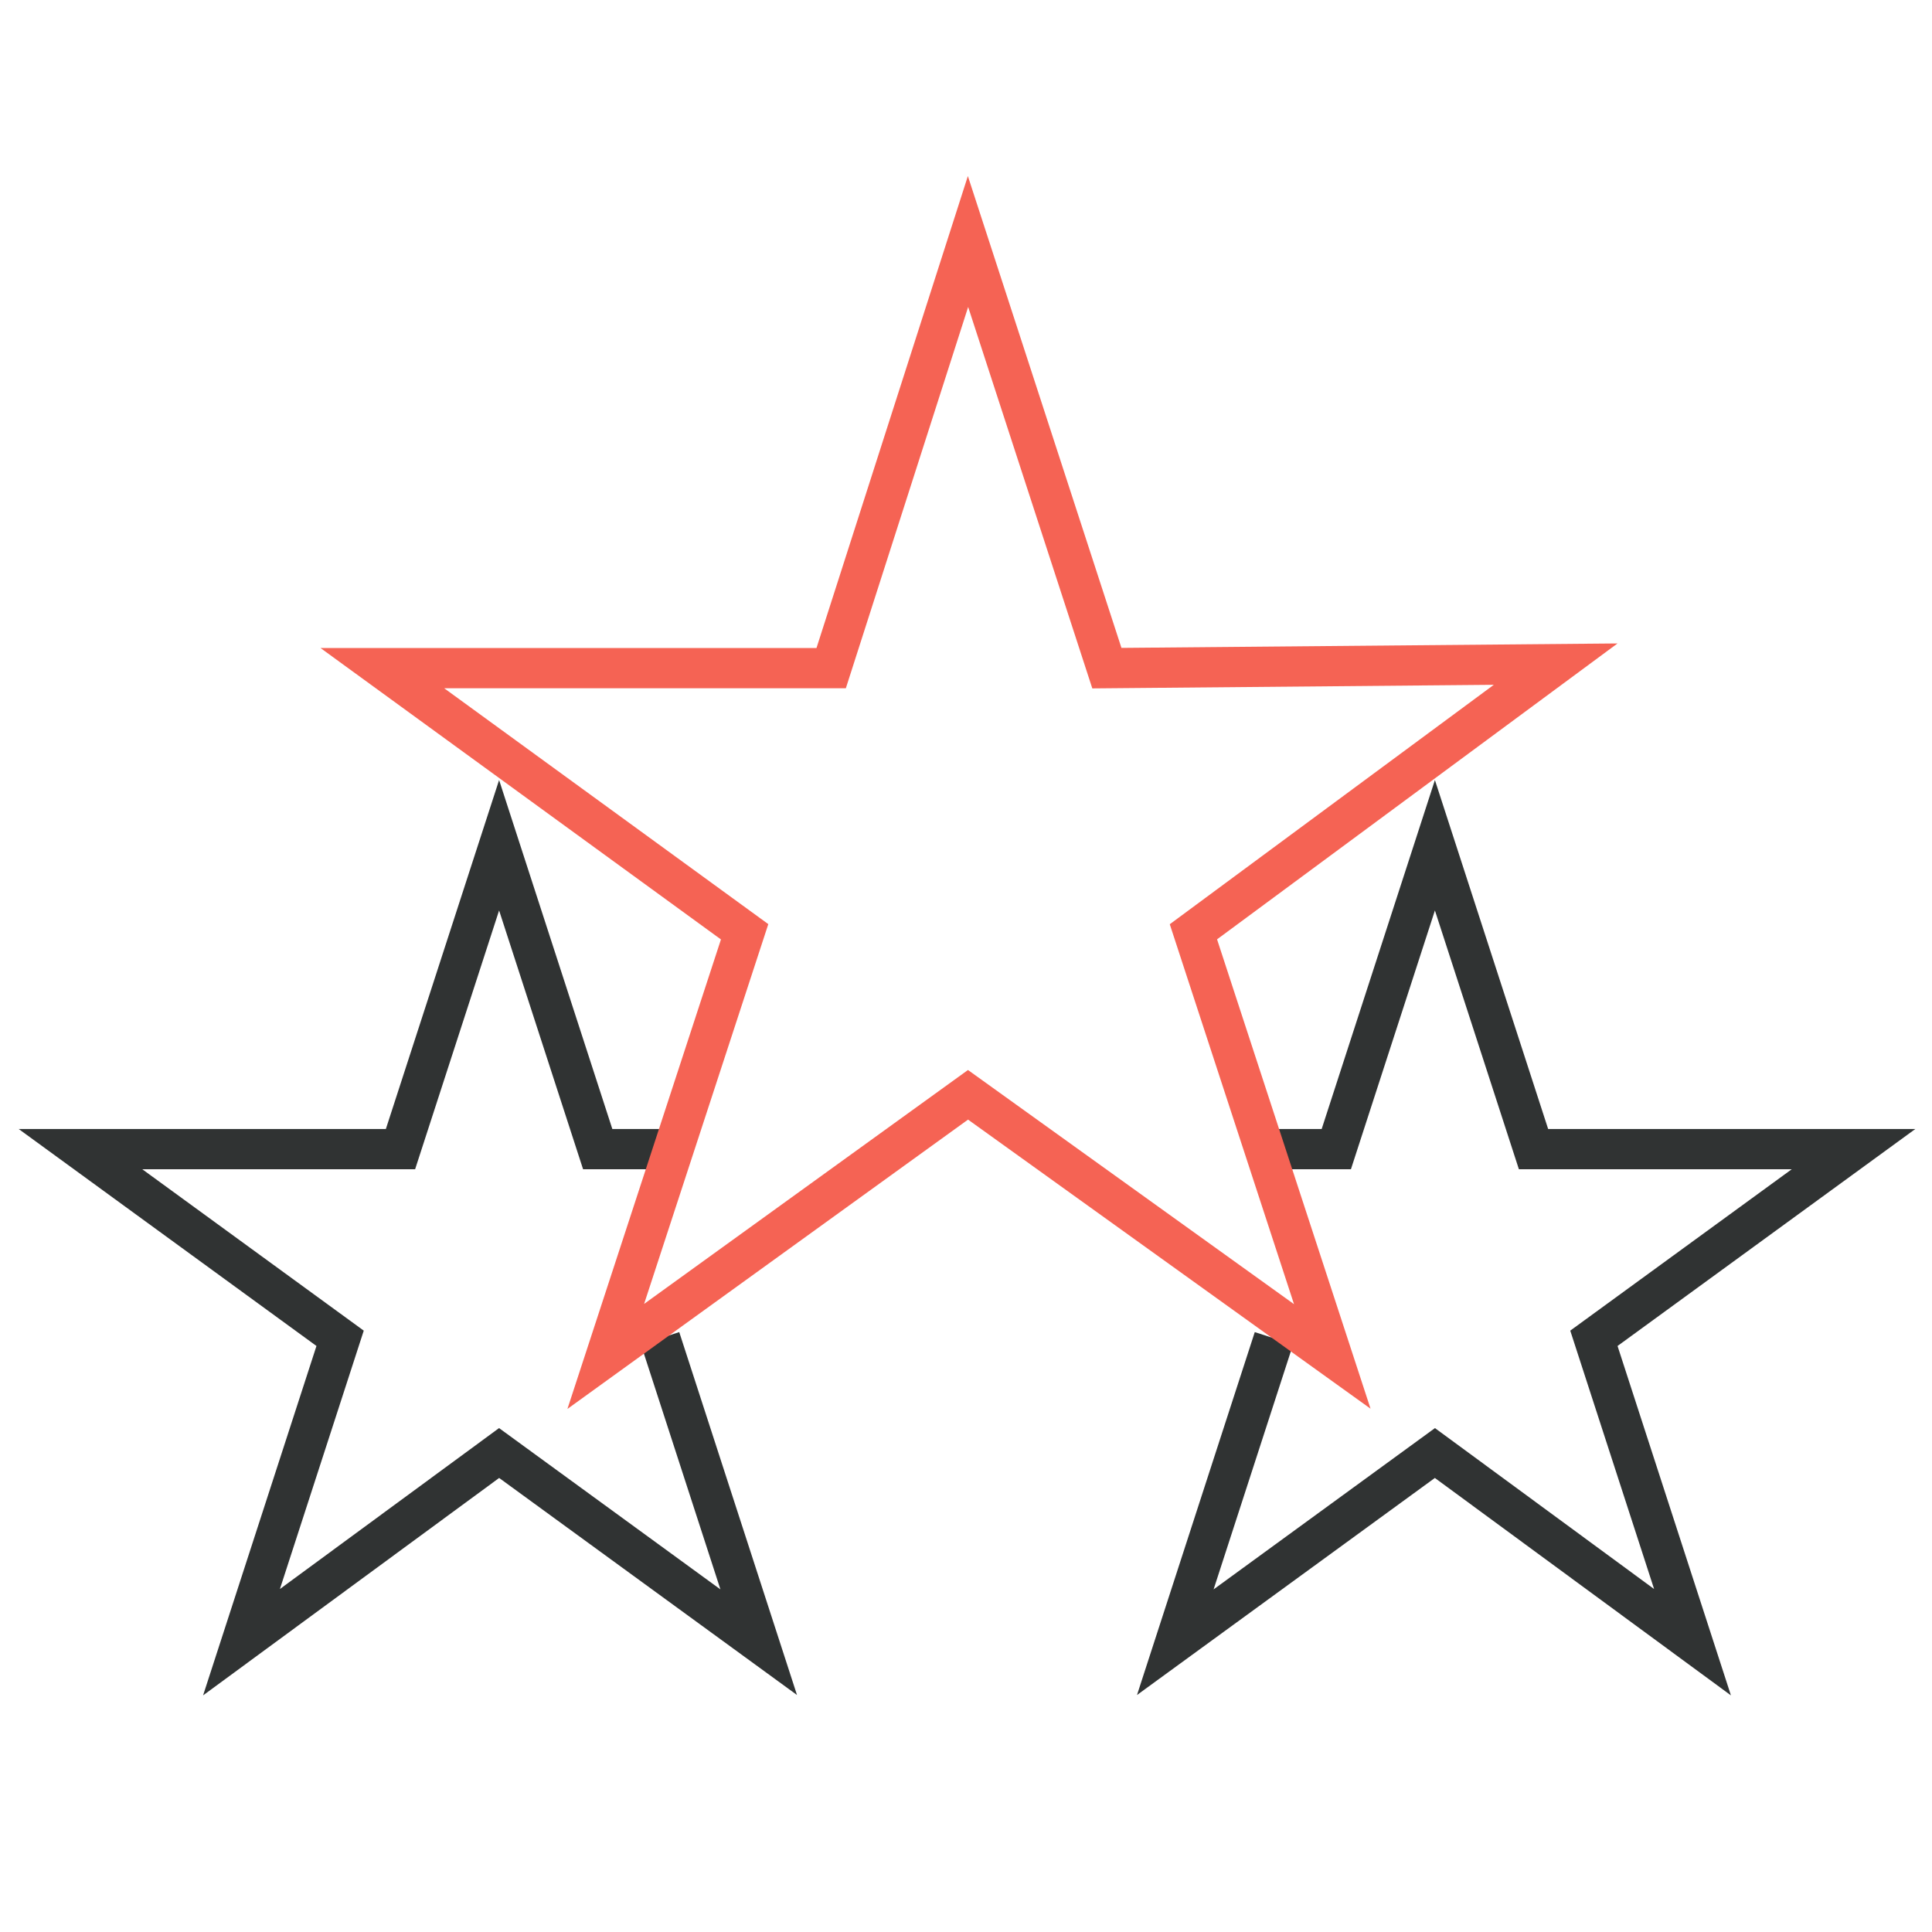
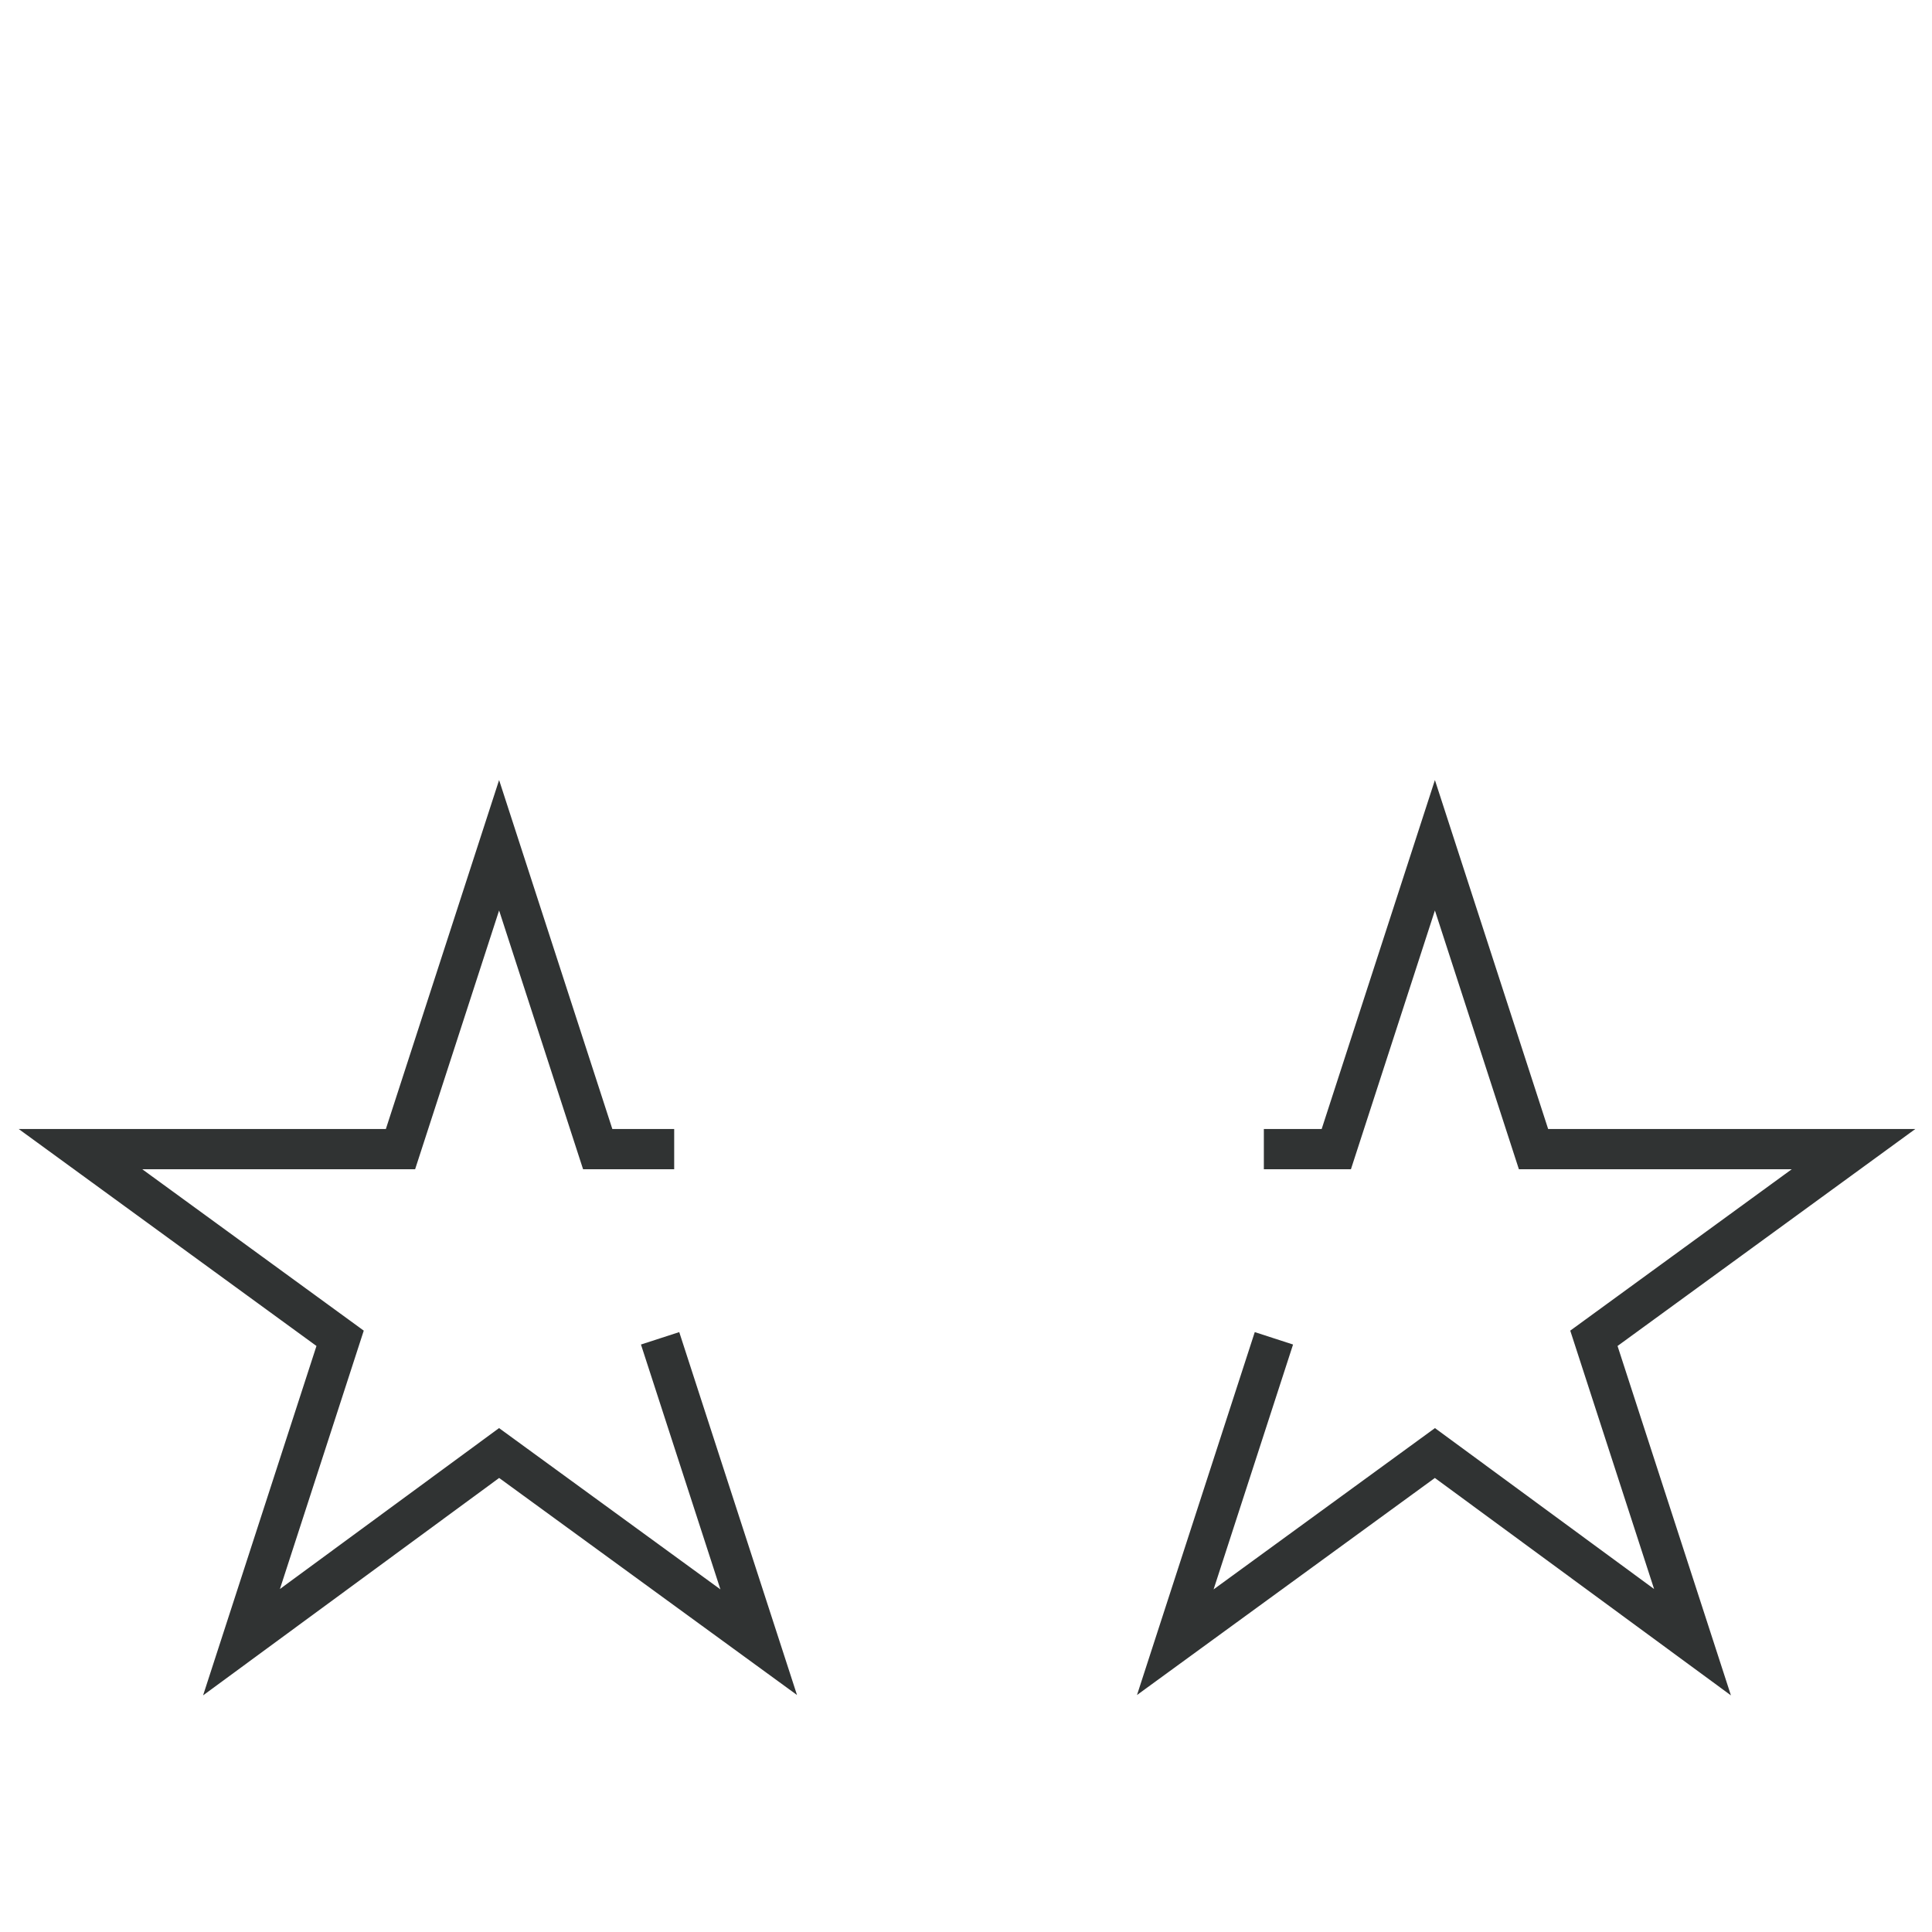
<svg xmlns="http://www.w3.org/2000/svg" id="Ebene_3_Kopie_Kopie" version="1.1" viewBox="0 0 96 96">
  <defs>
    <style>
      .st0 {
        stroke: #303333;
      }

      .st0, .st1 {
        fill: none;
        stroke-width: 2px;
      }

      .st1 {
        stroke: #f56354;
      }
    </style>
  </defs>
  <polyline class="st0" points="32.8 66.5 37.7 81.6 24.8 72.2 12 81.6 16.9 66.5 4 57.1 19.9 57.1 24.8 42 29.7 57.1 33.5 57.1" />
  <polyline class="st0" points="62.8 57.1 66.4 57.1 71.3 42 76.2 57.1 92.1 57.1 79.2 66.5 84.1 81.6 71.3 72.2 58.4 81.6 63.3 66.5" />
-   <polygon class="st1" points="48.1 12 55 33.2 77.3 33 59.3 46.3 66.2 67.4 48.1 54.4 30.1 67.4 37 46.3 19 33.2 41.3 33.2 48.1 12" />
</svg>